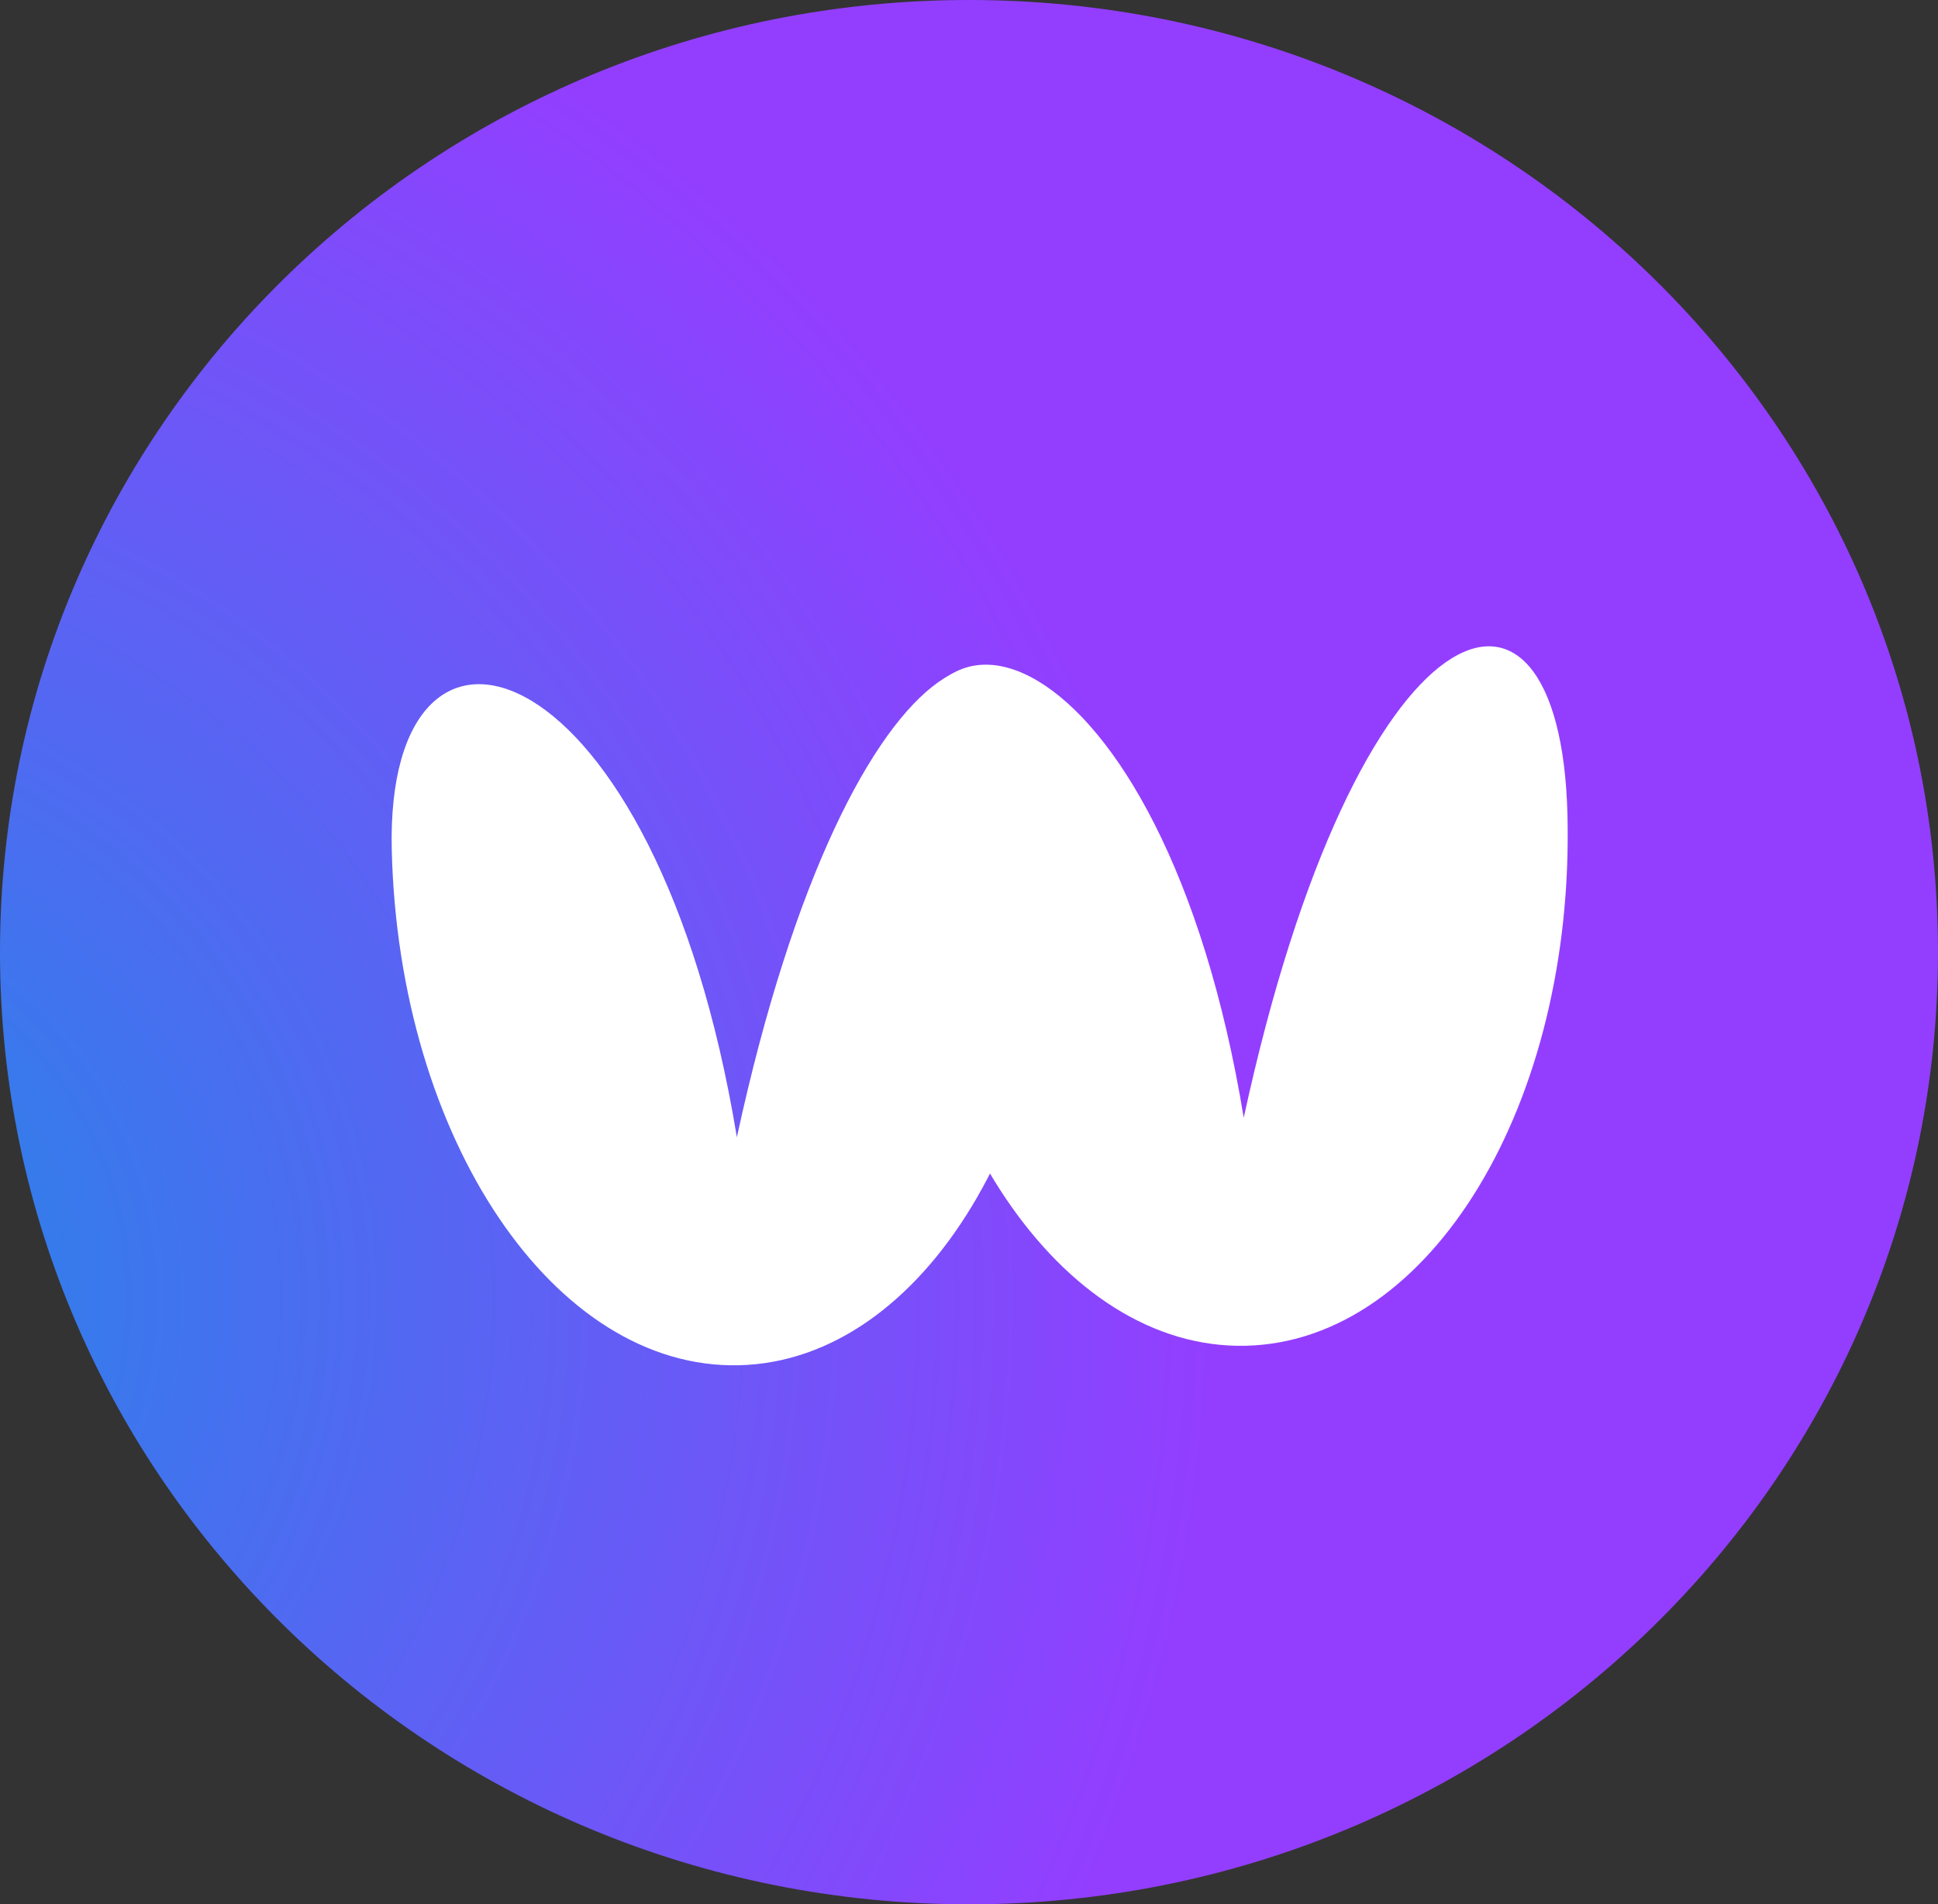
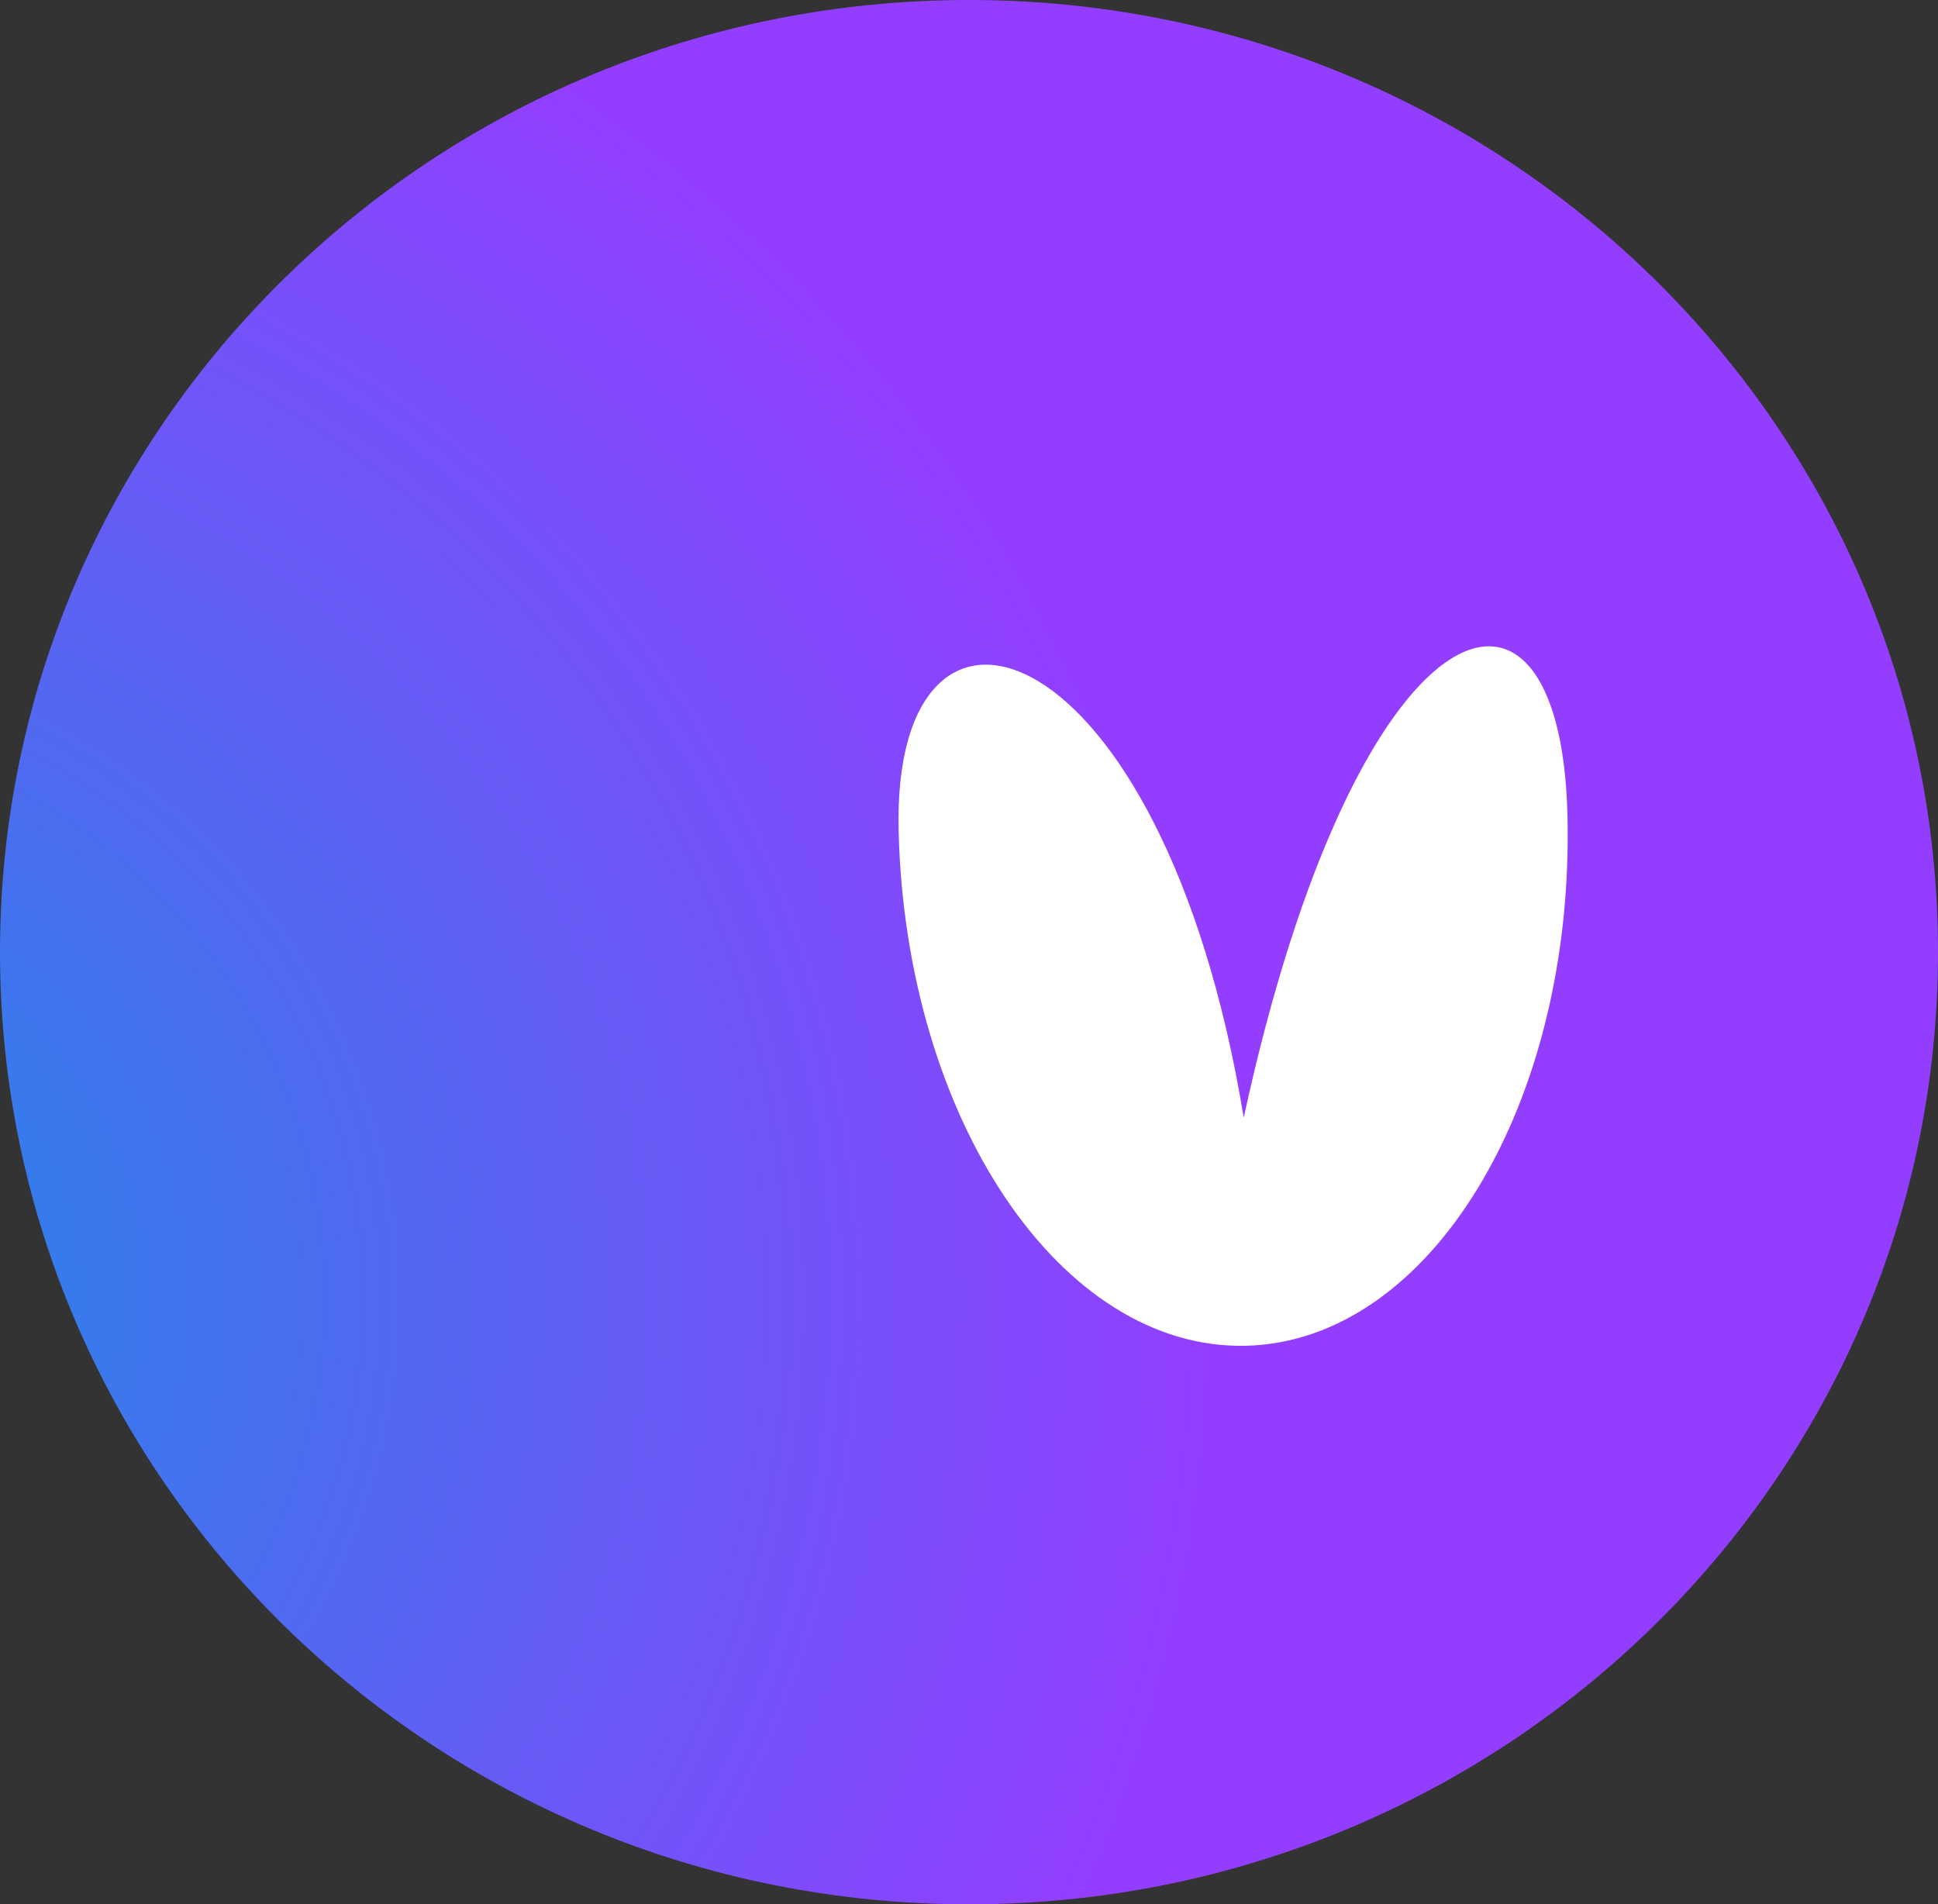
<svg xmlns="http://www.w3.org/2000/svg" width="5106" height="5017" viewBox="0 0 5106 5017" fill="none">
  <rect x="0" y="0" width="5106" height="5017" fill="#333333" stroke="none" />
  <path d="M5106 2508.5C5106 3893.91 3962.98 5017 2553 5017C1143.02 5017 0 3893.91 0 2508.5C0 1123.09 1143.02 0 2553 0C3962.98 0 5106 1123.09 5106 2508.5Z" fill="url(#paint0_radial_301_352)" />
  <path d="M3282.28 3545.43C2795.67 3556.89 2386.14 2949.4 2367.58 2188.55C2349.01 1427.71 3063.82 1646.82 3276.83 2944.7C3574.42 1571.28 4111.18 1386.2 4129.74 2147.04C4148.31 2907.89 3768.88 3533.97 3282.28 3545.43Z" fill="white" />
-   <path d="M1946.86 3596.8C1460.25 3608.26 1050.73 3000.77 1032.16 2239.92C1013.6 1479.08 1728.41 1698.19 1941.42 2996.06C2239.01 1622.64 2775.77 1437.56 2794.33 2198.41C2812.9 2959.25 2433.47 3585.33 1946.86 3596.8Z" fill="white" />
  <defs>
    <radialGradient id="paint0_radial_301_352" cx="0" cy="0" r="1" gradientUnits="userSpaceOnUse" gradientTransform="translate(-667.709 3417.24) rotate(46.313) scale(3866.73 3870.45)">
      <stop stop-color="#1E8AE7" />
      <stop offset="1" stop-color="#933EFF" />
    </radialGradient>
  </defs>
</svg>